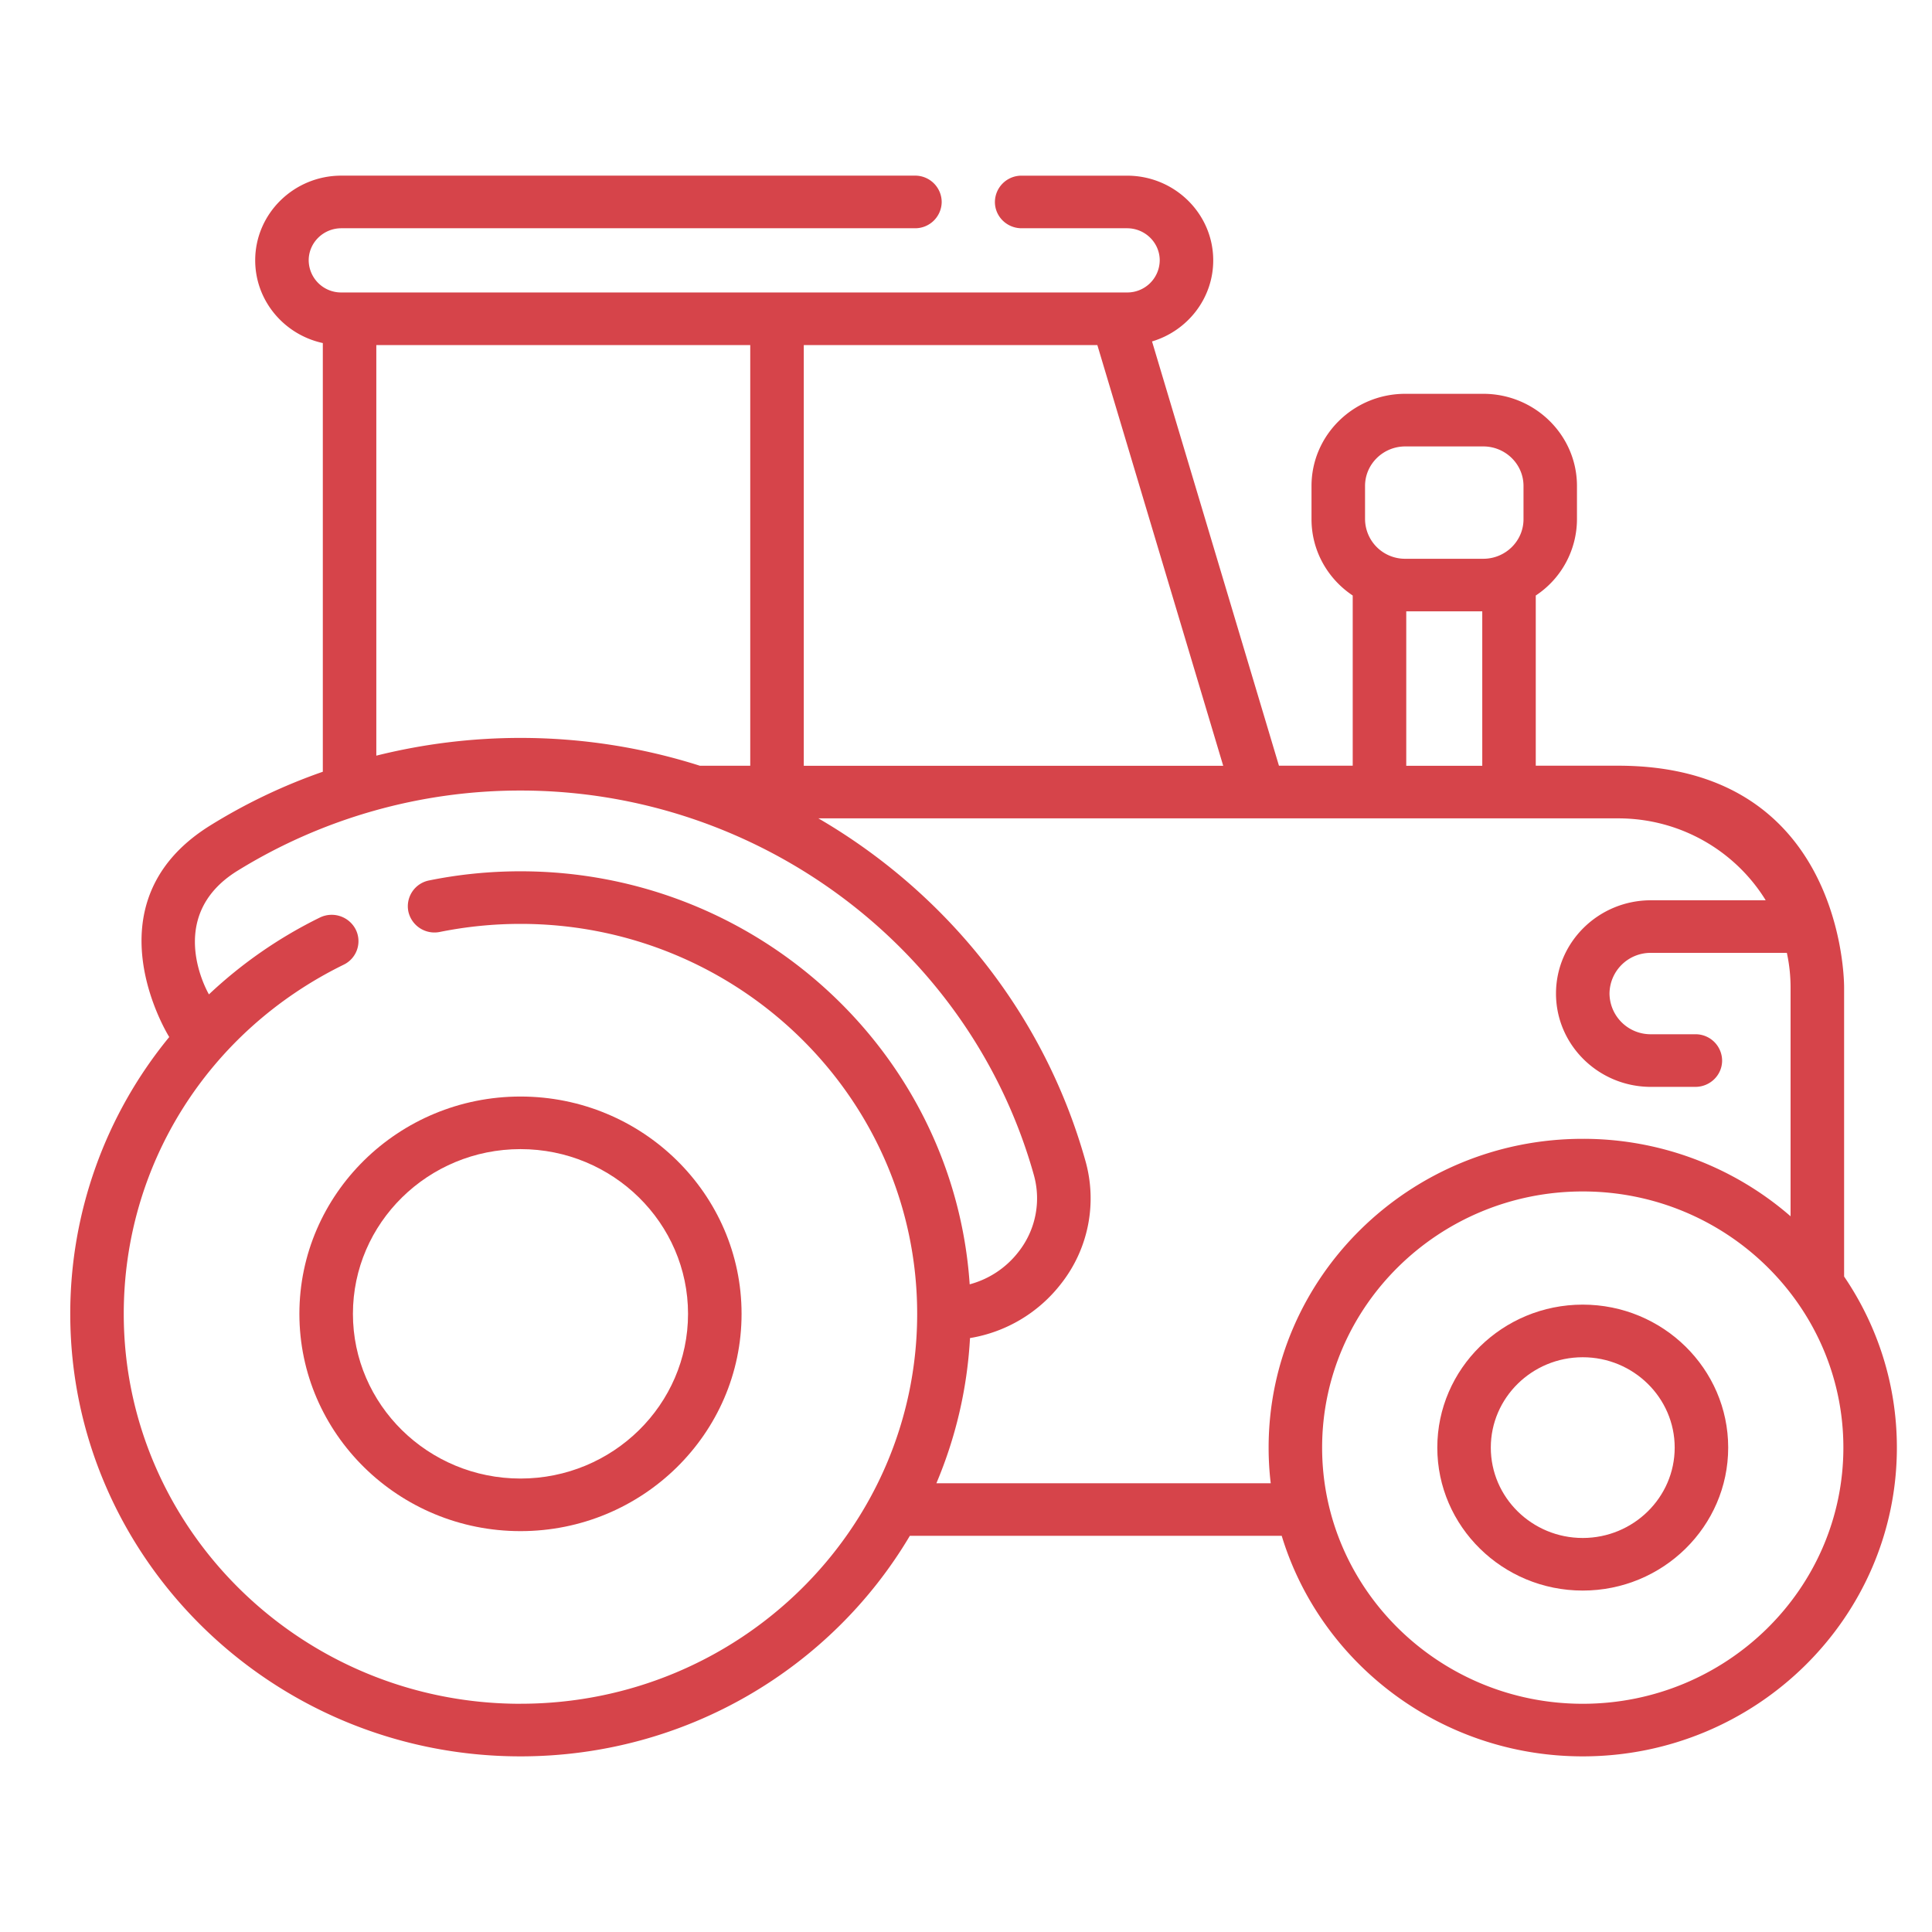
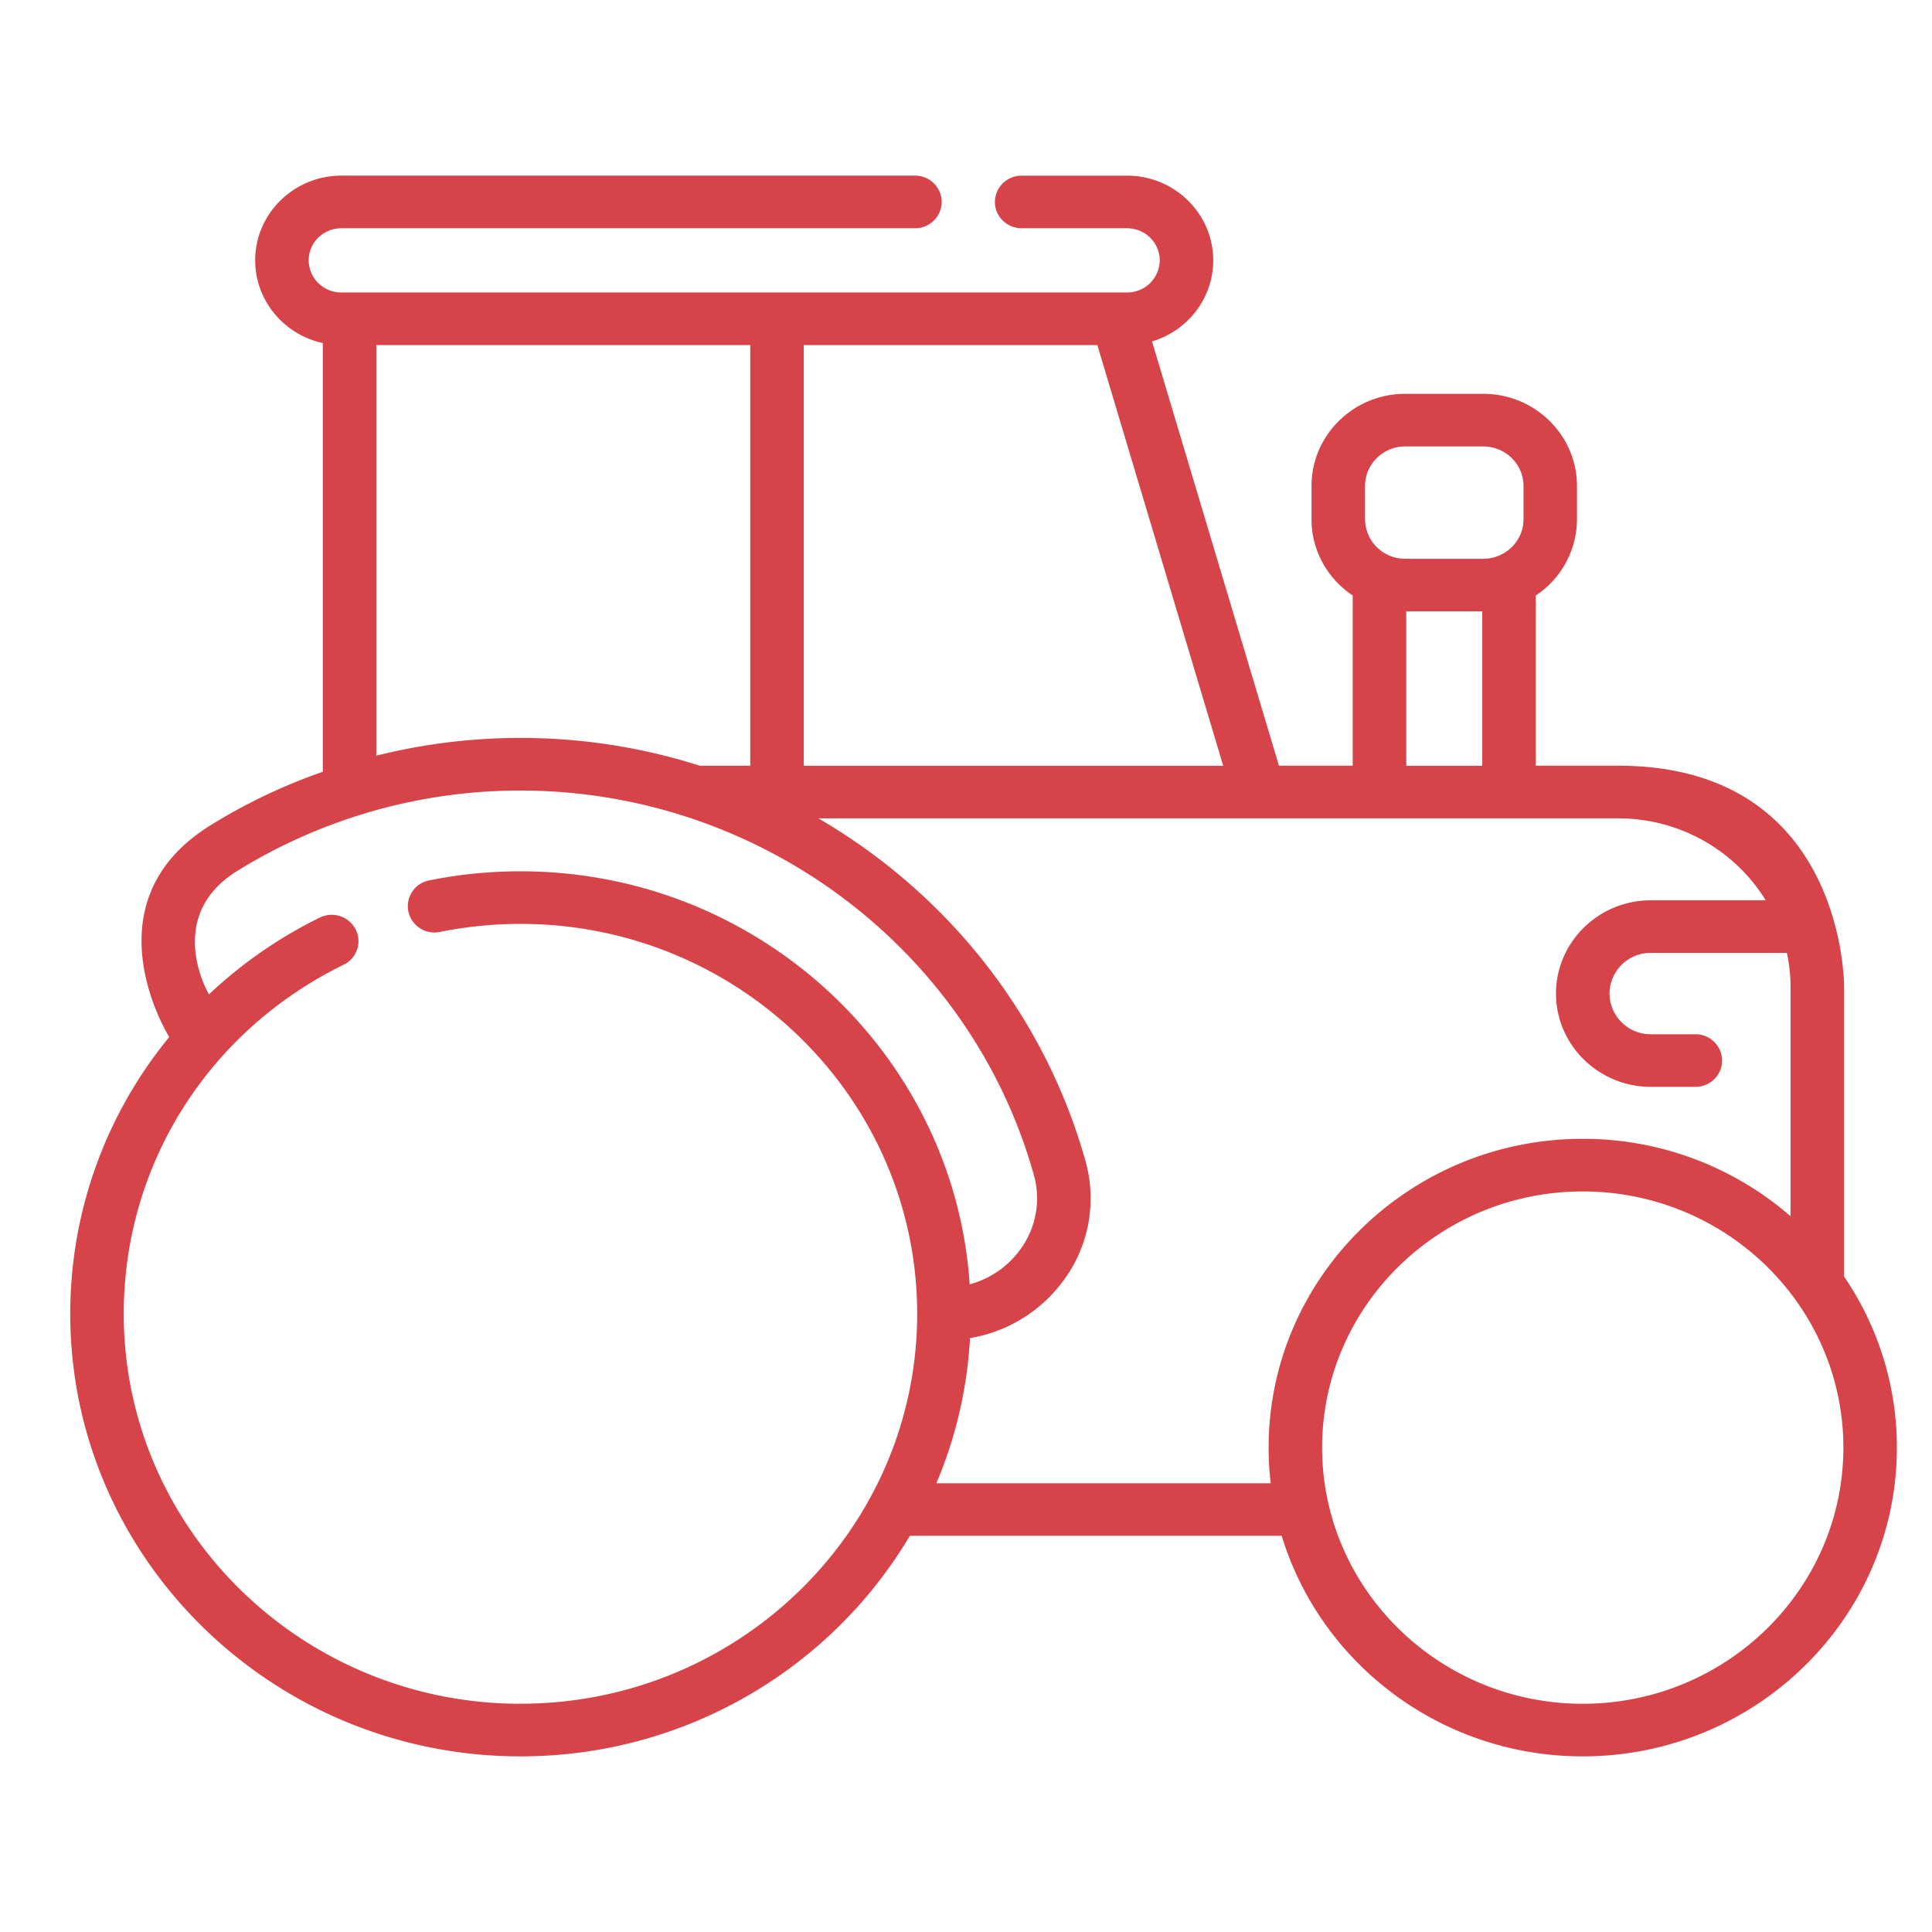
<svg xmlns="http://www.w3.org/2000/svg" width="55" height="55" fill="none">
  <path d="M52.498 36.34v-8.22c0-.673-.283-6.322-6.432-6.322H43.72v-4.845a2.61 2.61 0 001.173-2.172v-.947c0-1.446-1.197-2.623-2.668-2.623h-2.221c-1.471 0-2.668 1.177-2.668 2.623v.947c0 .903.465 1.7 1.173 2.172v4.845h-2.1L32.796 9.72c1.007-.3 1.742-1.221 1.742-2.308 0-1.33-1.1-2.411-2.453-2.411h-3a.755.755 0 00-.762.749c0 .413.34.748.762.748h3c.513 0 .93.41.93.914a.923.923 0 01-.93.914H9.718a.923.923 0 01-.93-.914c0-.504.417-.914.93-.914h16.328a.755.755 0 00.762-.748.755.755 0 00-.762-.75H9.718C8.365 5 7.265 6.082 7.265 7.411c0 1.152.825 2.117 1.925 2.355V21.97a16.103 16.103 0 00-3.238 1.55c-3.517 2.218-1.134 6.002-1.134 6.002A12.406 12.406 0 002 37.402C2 44.348 7.75 50 14.817 50c4.725 0 8.861-2.527 11.084-6.278h10.587C37.59 47.35 41.014 50 45.058 50 49.987 50 54 46.057 54 41.21c0-1.8-.554-3.476-1.502-4.87zM38.86 13.834c0-.62.514-1.125 1.145-1.125h2.22c.632 0 1.146.505 1.146 1.125v.947c0 .621-.514 1.126-1.145 1.126h-2.221a1.137 1.137 0 01-1.145-1.126v-.947zm1.173 3.57h2.164V21.8h-2.164v-4.393zM34.822 21.8h-11.94V9.823h8.357l3.583 11.976zM10.713 9.823h10.645v11.976h-1.434a16.839 16.839 0 00-5.107-.792c-1.393 0-2.77.172-4.104.505V9.822zm4.104 38.68c-6.227 0-11.294-4.98-11.294-11.1 0-4.24 2.4-8.048 6.26-9.94a.743.743 0 00.342-1.005.768.768 0 00-1.022-.336 12.855 12.855 0 00-3.155 2.186s-1.31-2.209.816-3.521a15.312 15.312 0 018.053-2.282c6.798 0 12.807 4.5 14.614 10.942a2.461 2.461 0 01-.436 2.19 2.607 2.607 0 01-1.39.925c-.442-6.556-6.009-11.758-12.788-11.758-.876 0-1.75.087-2.6.26a.749.749 0 00-.592.884.761.761 0 00.899.582c.749-.151 1.52-.229 2.293-.229 6.227 0 11.293 4.98 11.293 11.101 0 6.12-5.066 11.1-11.293 11.1zm11.84-6.278c.543-1.285.877-2.676.957-4.133a4.127 4.127 0 002.593-1.548 3.926 3.926 0 00.693-3.496c-1.176-4.192-3.97-7.636-7.602-9.751h22.768c1.779 0 3.34.935 4.2 2.332h-3.268c-1.49 0-2.702 1.191-2.702 2.656 0 1.464 1.212 2.656 2.702 2.656h1.265c.42 0 .762-.335.762-.749a.755.755 0 00-.762-.749h-1.265a1.17 1.17 0 01-1.179-1.158 1.17 1.17 0 011.179-1.159h3.87c.07.322.106.654.106.995v6.504a8.994 8.994 0 00-5.917-2.205c-4.93 0-8.942 3.943-8.942 8.79 0 .343.02.682.06 1.015h-9.518zm18.4 6.278c-4.09 0-7.419-3.272-7.419-7.293 0-4.02 3.328-7.292 7.42-7.292 4.09 0 7.419 3.271 7.419 7.292s-3.329 7.293-7.42 7.293z" fill="#D6444A" />
-   <path d="M14.817 31.216c-3.47 0-6.294 2.775-6.294 6.186s2.824 6.186 6.294 6.186c3.47 0 6.294-2.775 6.294-6.186s-2.824-6.186-6.294-6.186zm0 10.875c-2.63 0-4.77-2.103-4.77-4.689s2.14-4.689 4.77-4.689c2.63 0 4.77 2.103 4.77 4.69 0 2.585-2.14 4.688-4.77 4.688zm30.24-4.951c-2.283 0-4.14 1.826-4.14 4.07s1.857 4.07 4.14 4.07c2.283 0 4.141-1.826 4.141-4.07s-1.858-4.07-4.14-4.07zm0 6.643c-1.443 0-2.617-1.154-2.617-2.573 0-1.418 1.174-2.572 2.617-2.572s2.618 1.154 2.618 2.572c0 1.419-1.175 2.573-2.618 2.573z" fill="#D6444A" />
</svg>